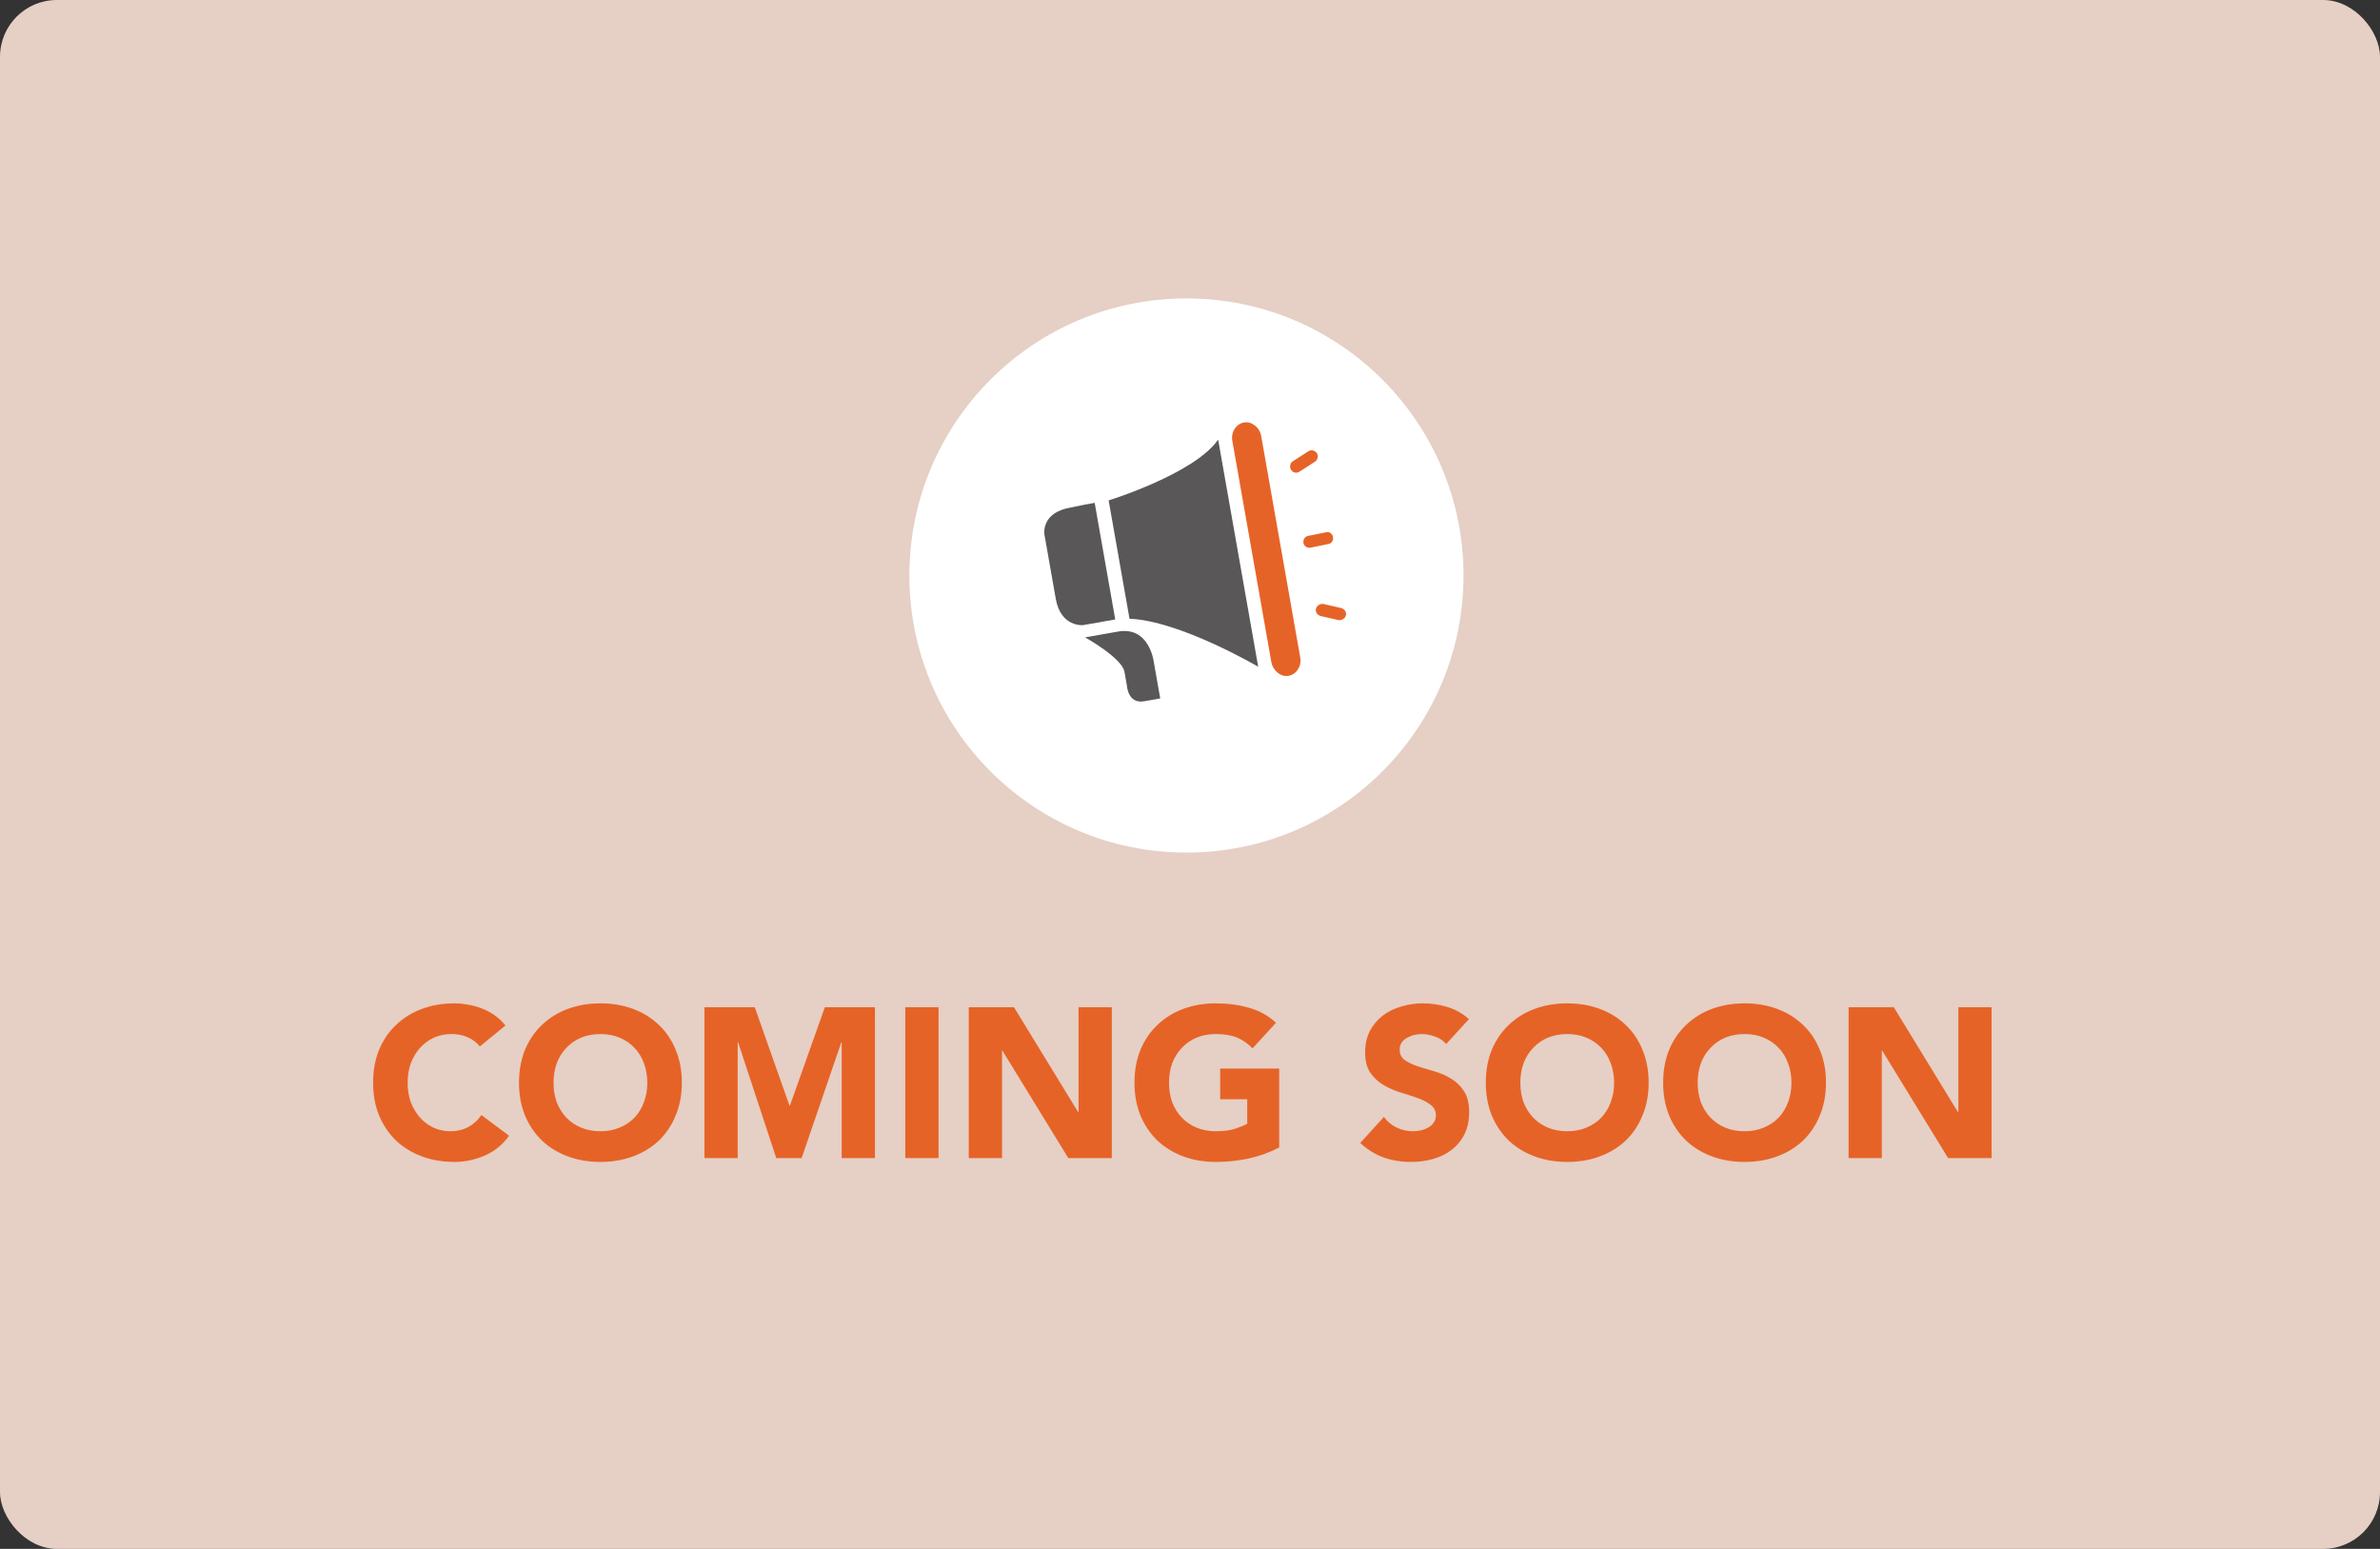
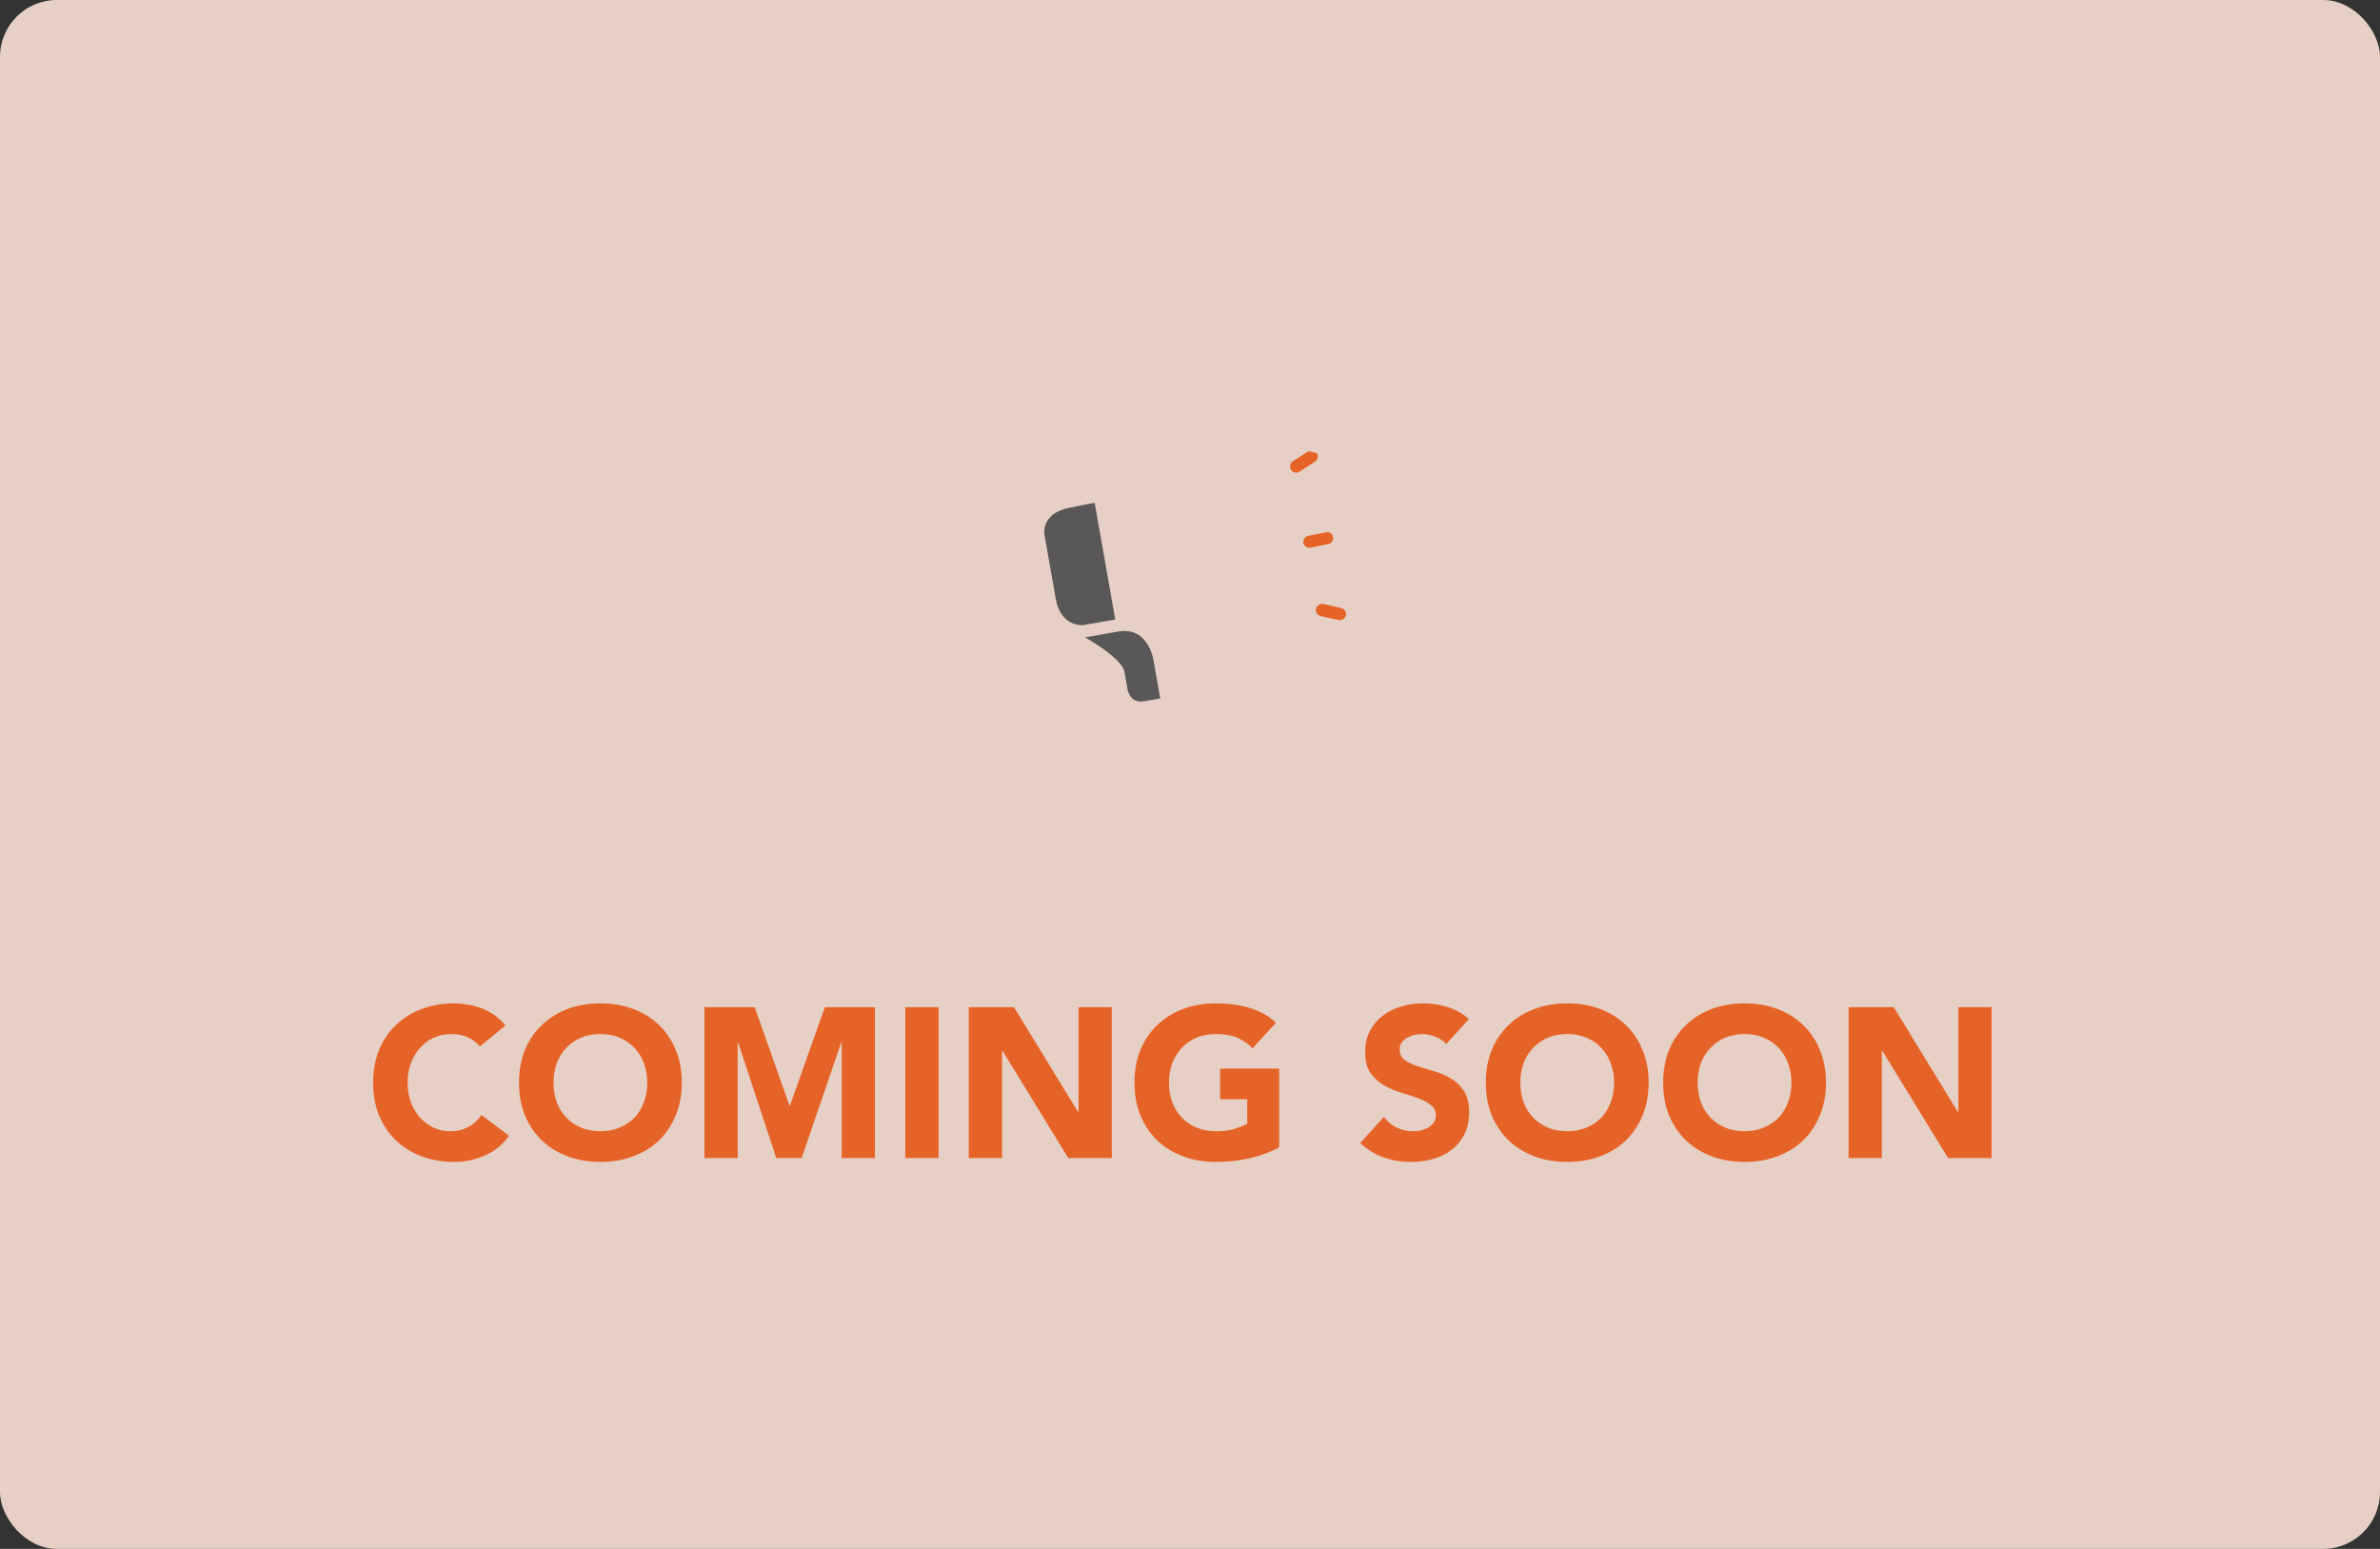
<svg xmlns="http://www.w3.org/2000/svg" width="335" height="218" viewBox="0 0 335 218" fill="none">
  <rect x="0" y="0" width="335" height="218" fill="#333333" stroke="none" />
  <rect opacity="0.9" width="335" height="218" rx="8" fill="#FAE0D4" />
  <path d="M67.547 147.28C67.087 146.72 66.517 146.29 65.837 145.99C65.177 145.69 64.407 145.54 63.527 145.54C62.647 145.54 61.827 145.71 61.067 146.05C60.327 146.39 59.677 146.87 59.117 147.49C58.577 148.09 58.147 148.81 57.827 149.65C57.527 150.49 57.377 151.4 57.377 152.38C57.377 153.38 57.527 154.3 57.827 155.14C58.147 155.96 58.577 156.68 59.117 157.3C59.657 157.9 60.287 158.37 61.007 158.71C61.747 159.05 62.537 159.22 63.377 159.22C64.337 159.22 65.187 159.02 65.927 158.62C66.667 158.22 67.277 157.66 67.757 156.94L71.657 159.85C70.757 161.11 69.617 162.04 68.237 162.64C66.857 163.24 65.437 163.54 63.977 163.54C62.317 163.54 60.787 163.28 59.387 162.76C57.987 162.24 56.777 161.5 55.757 160.54C54.737 159.56 53.937 158.38 53.357 157C52.797 155.62 52.517 154.08 52.517 152.38C52.517 150.68 52.797 149.14 53.357 147.76C53.937 146.38 54.737 145.21 55.757 144.25C56.777 143.27 57.987 142.52 59.387 142C60.787 141.48 62.317 141.22 63.977 141.22C64.577 141.22 65.197 141.28 65.837 141.4C66.497 141.5 67.137 141.67 67.757 141.91C68.397 142.15 69.007 142.47 69.587 142.87C70.167 143.27 70.687 143.76 71.147 144.34L67.547 147.28ZM73.054 152.38C73.054 150.68 73.334 149.14 73.894 147.76C74.474 146.38 75.274 145.21 76.294 144.25C77.314 143.27 78.524 142.52 79.924 142C81.324 141.48 82.854 141.22 84.514 141.22C86.174 141.22 87.704 141.48 89.104 142C90.504 142.52 91.714 143.27 92.734 144.25C93.754 145.21 94.544 146.38 95.104 147.76C95.684 149.14 95.974 150.68 95.974 152.38C95.974 154.08 95.684 155.62 95.104 157C94.544 158.38 93.754 159.56 92.734 160.54C91.714 161.5 90.504 162.24 89.104 162.76C87.704 163.28 86.174 163.54 84.514 163.54C82.854 163.54 81.324 163.28 79.924 162.76C78.524 162.24 77.314 161.5 76.294 160.54C75.274 159.56 74.474 158.38 73.894 157C73.334 155.62 73.054 154.08 73.054 152.38ZM77.914 152.38C77.914 153.38 78.064 154.3 78.364 155.14C78.684 155.96 79.134 156.68 79.714 157.3C80.294 157.9 80.984 158.37 81.784 158.71C82.604 159.05 83.514 159.22 84.514 159.22C85.514 159.22 86.414 159.05 87.214 158.71C88.034 158.37 88.734 157.9 89.314 157.3C89.894 156.68 90.334 155.96 90.634 155.14C90.954 154.3 91.114 153.38 91.114 152.38C91.114 151.4 90.954 150.49 90.634 149.65C90.334 148.81 89.894 148.09 89.314 147.49C88.734 146.87 88.034 146.39 87.214 146.05C86.414 145.71 85.514 145.54 84.514 145.54C83.514 145.54 82.604 145.71 81.784 146.05C80.984 146.39 80.294 146.87 79.714 147.49C79.134 148.09 78.684 148.81 78.364 149.65C78.064 150.49 77.914 151.4 77.914 152.38ZM99.155 141.76H106.235L111.125 155.62H111.185L116.105 141.76H123.155V163H118.475V146.71H118.415L112.835 163H109.265L103.895 146.71H103.835V163H99.155V141.76ZM127.425 141.76H132.105V163H127.425V141.76ZM136.362 141.76H142.722L151.752 156.52H151.812V141.76H156.492V163H150.372L141.102 147.88H141.042V163H136.362V141.76ZM180.055 161.5C178.675 162.22 177.235 162.74 175.735 163.06C174.235 163.38 172.705 163.54 171.145 163.54C169.485 163.54 167.955 163.28 166.555 162.76C165.155 162.24 163.945 161.5 162.925 160.54C161.905 159.56 161.105 158.38 160.525 157C159.965 155.62 159.685 154.08 159.685 152.38C159.685 150.68 159.965 149.14 160.525 147.76C161.105 146.38 161.905 145.21 162.925 144.25C163.945 143.27 165.155 142.52 166.555 142C167.955 141.48 169.485 141.22 171.145 141.22C172.845 141.22 174.405 141.43 175.825 141.85C177.265 142.25 178.525 142.95 179.605 143.95L176.305 147.55C175.665 146.89 174.945 146.39 174.145 146.05C173.345 145.71 172.345 145.54 171.145 145.54C170.145 145.54 169.235 145.71 168.415 146.05C167.615 146.39 166.925 146.87 166.345 147.49C165.765 148.09 165.315 148.81 164.995 149.65C164.695 150.49 164.545 151.4 164.545 152.38C164.545 153.38 164.695 154.3 164.995 155.14C165.315 155.96 165.765 156.68 166.345 157.3C166.925 157.9 167.615 158.37 168.415 158.71C169.235 159.05 170.145 159.22 171.145 159.22C172.165 159.22 173.045 159.11 173.785 158.89C174.525 158.65 175.115 158.41 175.555 158.17V154.72H171.745V150.4H180.055V161.5ZM203.552 146.95C203.172 146.47 202.652 146.12 201.992 145.9C201.352 145.66 200.742 145.54 200.162 145.54C199.822 145.54 199.472 145.58 199.112 145.66C198.752 145.74 198.412 145.87 198.092 146.05C197.772 146.21 197.512 146.43 197.312 146.71C197.112 146.99 197.012 147.33 197.012 147.73C197.012 148.37 197.252 148.86 197.732 149.2C198.212 149.54 198.812 149.83 199.532 150.07C200.272 150.31 201.062 150.55 201.902 150.79C202.742 151.03 203.522 151.37 204.242 151.81C204.982 152.25 205.592 152.84 206.072 153.58C206.552 154.32 206.792 155.31 206.792 156.55C206.792 157.73 206.572 158.76 206.132 159.64C205.692 160.52 205.092 161.25 204.332 161.83C203.592 162.41 202.722 162.84 201.722 163.12C200.742 163.4 199.702 163.54 198.602 163.54C197.222 163.54 195.942 163.33 194.762 162.91C193.582 162.49 192.482 161.81 191.462 160.87L194.792 157.21C195.272 157.85 195.872 158.35 196.592 158.71C197.332 159.05 198.092 159.22 198.872 159.22C199.252 159.22 199.632 159.18 200.012 159.1C200.412 159 200.762 158.86 201.062 158.68C201.382 158.5 201.632 158.27 201.812 157.99C202.012 157.71 202.112 157.38 202.112 157C202.112 156.36 201.862 155.86 201.362 155.5C200.882 155.12 200.272 154.8 199.532 154.54C198.792 154.28 197.992 154.02 197.132 153.76C196.272 153.5 195.472 153.15 194.732 152.71C193.992 152.27 193.372 151.69 192.872 150.97C192.392 150.25 192.152 149.3 192.152 148.12C192.152 146.98 192.372 145.98 192.812 145.12C193.272 144.26 193.872 143.54 194.612 142.96C195.372 142.38 196.242 141.95 197.222 141.67C198.202 141.37 199.212 141.22 200.252 141.22C201.452 141.22 202.612 141.39 203.732 141.73C204.852 142.07 205.862 142.64 206.762 143.44L203.552 146.95ZM209.138 152.38C209.138 150.68 209.418 149.14 209.978 147.76C210.558 146.38 211.358 145.21 212.378 144.25C213.398 143.27 214.608 142.52 216.008 142C217.408 141.48 218.938 141.22 220.598 141.22C222.258 141.22 223.788 141.48 225.188 142C226.588 142.52 227.798 143.27 228.818 144.25C229.838 145.21 230.628 146.38 231.188 147.76C231.768 149.14 232.058 150.68 232.058 152.38C232.058 154.08 231.768 155.62 231.188 157C230.628 158.38 229.838 159.56 228.818 160.54C227.798 161.5 226.588 162.24 225.188 162.76C223.788 163.28 222.258 163.54 220.598 163.54C218.938 163.54 217.408 163.28 216.008 162.76C214.608 162.24 213.398 161.5 212.378 160.54C211.358 159.56 210.558 158.38 209.978 157C209.418 155.62 209.138 154.08 209.138 152.38ZM213.998 152.38C213.998 153.38 214.148 154.3 214.448 155.14C214.768 155.96 215.218 156.68 215.798 157.3C216.378 157.9 217.068 158.37 217.868 158.71C218.688 159.05 219.598 159.22 220.598 159.22C221.598 159.22 222.498 159.05 223.298 158.71C224.118 158.37 224.818 157.9 225.398 157.3C225.978 156.68 226.418 155.96 226.718 155.14C227.038 154.3 227.198 153.38 227.198 152.38C227.198 151.4 227.038 150.49 226.718 149.65C226.418 148.81 225.978 148.09 225.398 147.49C224.818 146.87 224.118 146.39 223.298 146.05C222.498 145.71 221.598 145.54 220.598 145.54C219.598 145.54 218.688 145.71 217.868 146.05C217.068 146.39 216.378 146.87 215.798 147.49C215.218 148.09 214.768 148.81 214.448 149.65C214.148 150.49 213.998 151.4 213.998 152.38ZM234.099 152.38C234.099 150.68 234.379 149.14 234.939 147.76C235.519 146.38 236.319 145.21 237.339 144.25C238.359 143.27 239.569 142.52 240.969 142C242.369 141.48 243.899 141.22 245.559 141.22C247.219 141.22 248.749 141.48 250.149 142C251.549 142.52 252.759 143.27 253.779 144.25C254.799 145.21 255.589 146.38 256.149 147.76C256.729 149.14 257.019 150.68 257.019 152.38C257.019 154.08 256.729 155.62 256.149 157C255.589 158.38 254.799 159.56 253.779 160.54C252.759 161.5 251.549 162.24 250.149 162.76C248.749 163.28 247.219 163.54 245.559 163.54C243.899 163.54 242.369 163.28 240.969 162.76C239.569 162.24 238.359 161.5 237.339 160.54C236.319 159.56 235.519 158.38 234.939 157C234.379 155.62 234.099 154.08 234.099 152.38ZM238.959 152.38C238.959 153.38 239.109 154.3 239.409 155.14C239.729 155.96 240.179 156.68 240.759 157.3C241.339 157.9 242.029 158.37 242.829 158.71C243.649 159.05 244.559 159.22 245.559 159.22C246.559 159.22 247.459 159.05 248.259 158.71C249.079 158.37 249.779 157.9 250.359 157.3C250.939 156.68 251.379 155.96 251.679 155.14C251.999 154.3 252.159 153.38 252.159 152.38C252.159 151.4 251.999 150.49 251.679 149.65C251.379 148.81 250.939 148.09 250.359 147.49C249.779 146.87 249.079 146.39 248.259 146.05C247.459 145.71 246.559 145.54 245.559 145.54C244.559 145.54 243.649 145.71 242.829 146.05C242.029 146.39 241.339 146.87 240.759 147.49C240.179 148.09 239.729 148.81 239.409 149.65C239.109 150.49 238.959 151.4 238.959 152.38ZM260.2 141.76H266.56L275.59 156.52H275.65V141.76H280.33V163H274.21L264.94 147.88H264.88V163H260.2V141.76Z" fill="#E66327" />
-   <circle cx="167" cy="81" r="39" fill="white" />
  <path d="M187.63 75.57C187.717 76.062 187.413 76.495 186.983 76.571L184.474 77.077C183.982 77.164 183.548 76.86 183.472 76.43C183.386 75.938 183.689 75.504 184.12 75.428L186.629 74.922C187.048 74.785 187.544 75.078 187.63 75.57Z" fill="#E66327" />
-   <path d="M185.365 63.801C185.625 64.199 185.466 64.734 185.068 64.995L182.906 66.39C182.508 66.65 181.984 66.552 181.713 66.093C181.63 65.981 181.619 65.92 181.597 65.797C181.543 65.489 181.663 65.088 182.01 64.9L184.172 63.505C184.57 63.245 185.105 63.404 185.365 63.801Z" fill="#E66327" />
+   <path d="M185.365 63.801C185.625 64.199 185.466 64.734 185.068 64.995L182.906 66.39C182.508 66.65 181.984 66.552 181.713 66.093C181.63 65.981 181.619 65.92 181.597 65.797C181.543 65.489 181.663 65.088 182.01 64.9L184.172 63.505Z" fill="#E66327" />
  <path d="M188.76 85.575C189.223 85.683 189.556 86.132 189.447 86.595C189.338 87.057 188.879 87.329 188.427 87.281L185.918 86.71C185.589 86.641 185.289 86.377 185.224 86.008C185.202 85.885 185.181 85.762 185.231 85.69C185.34 85.227 185.799 84.956 186.251 85.003L188.76 85.575Z" fill="#E66327" />
-   <path d="M177.524 61.382L183.018 92.544C183.235 93.774 182.487 94.92 181.38 95.115C180.827 95.212 180.292 95.053 179.847 94.688C179.403 94.323 179.059 93.813 178.951 93.198L173.456 62.035C173.239 60.806 173.988 59.66 175.094 59.465C175.647 59.367 176.183 59.527 176.627 59.892C177.061 60.196 177.415 60.767 177.524 61.382Z" fill="#E66327" />
-   <path d="M172.211 66.121L177.099 93.842C177.099 93.842 166.069 87.358 158.986 87.086L156.049 70.429C156.049 70.429 168.071 66.724 171.463 61.88L172.211 66.121Z" fill="#595757" />
  <path d="M162.41 93.2L163.309 98.302C163.309 98.302 163.309 98.302 161.035 98.703C158.761 99.104 158.624 96.529 158.624 96.529C158.624 96.529 158.624 96.529 158.277 94.562C157.93 92.596 152.732 89.71 152.732 89.71L157.28 88.908C161.818 88.044 162.41 93.2 162.41 93.2Z" fill="#595757" />
  <path d="M154.083 70.775L156.976 87.186C154.272 87.663 152.981 87.891 152.428 87.988C152.428 87.988 149.311 88.284 148.607 84.289C147.902 80.294 147.014 75.254 147.014 75.254C146.992 75.131 146.533 72.17 150.651 71.444C152.177 71.111 153.284 70.916 154.083 70.775Z" fill="#595757" />
</svg>